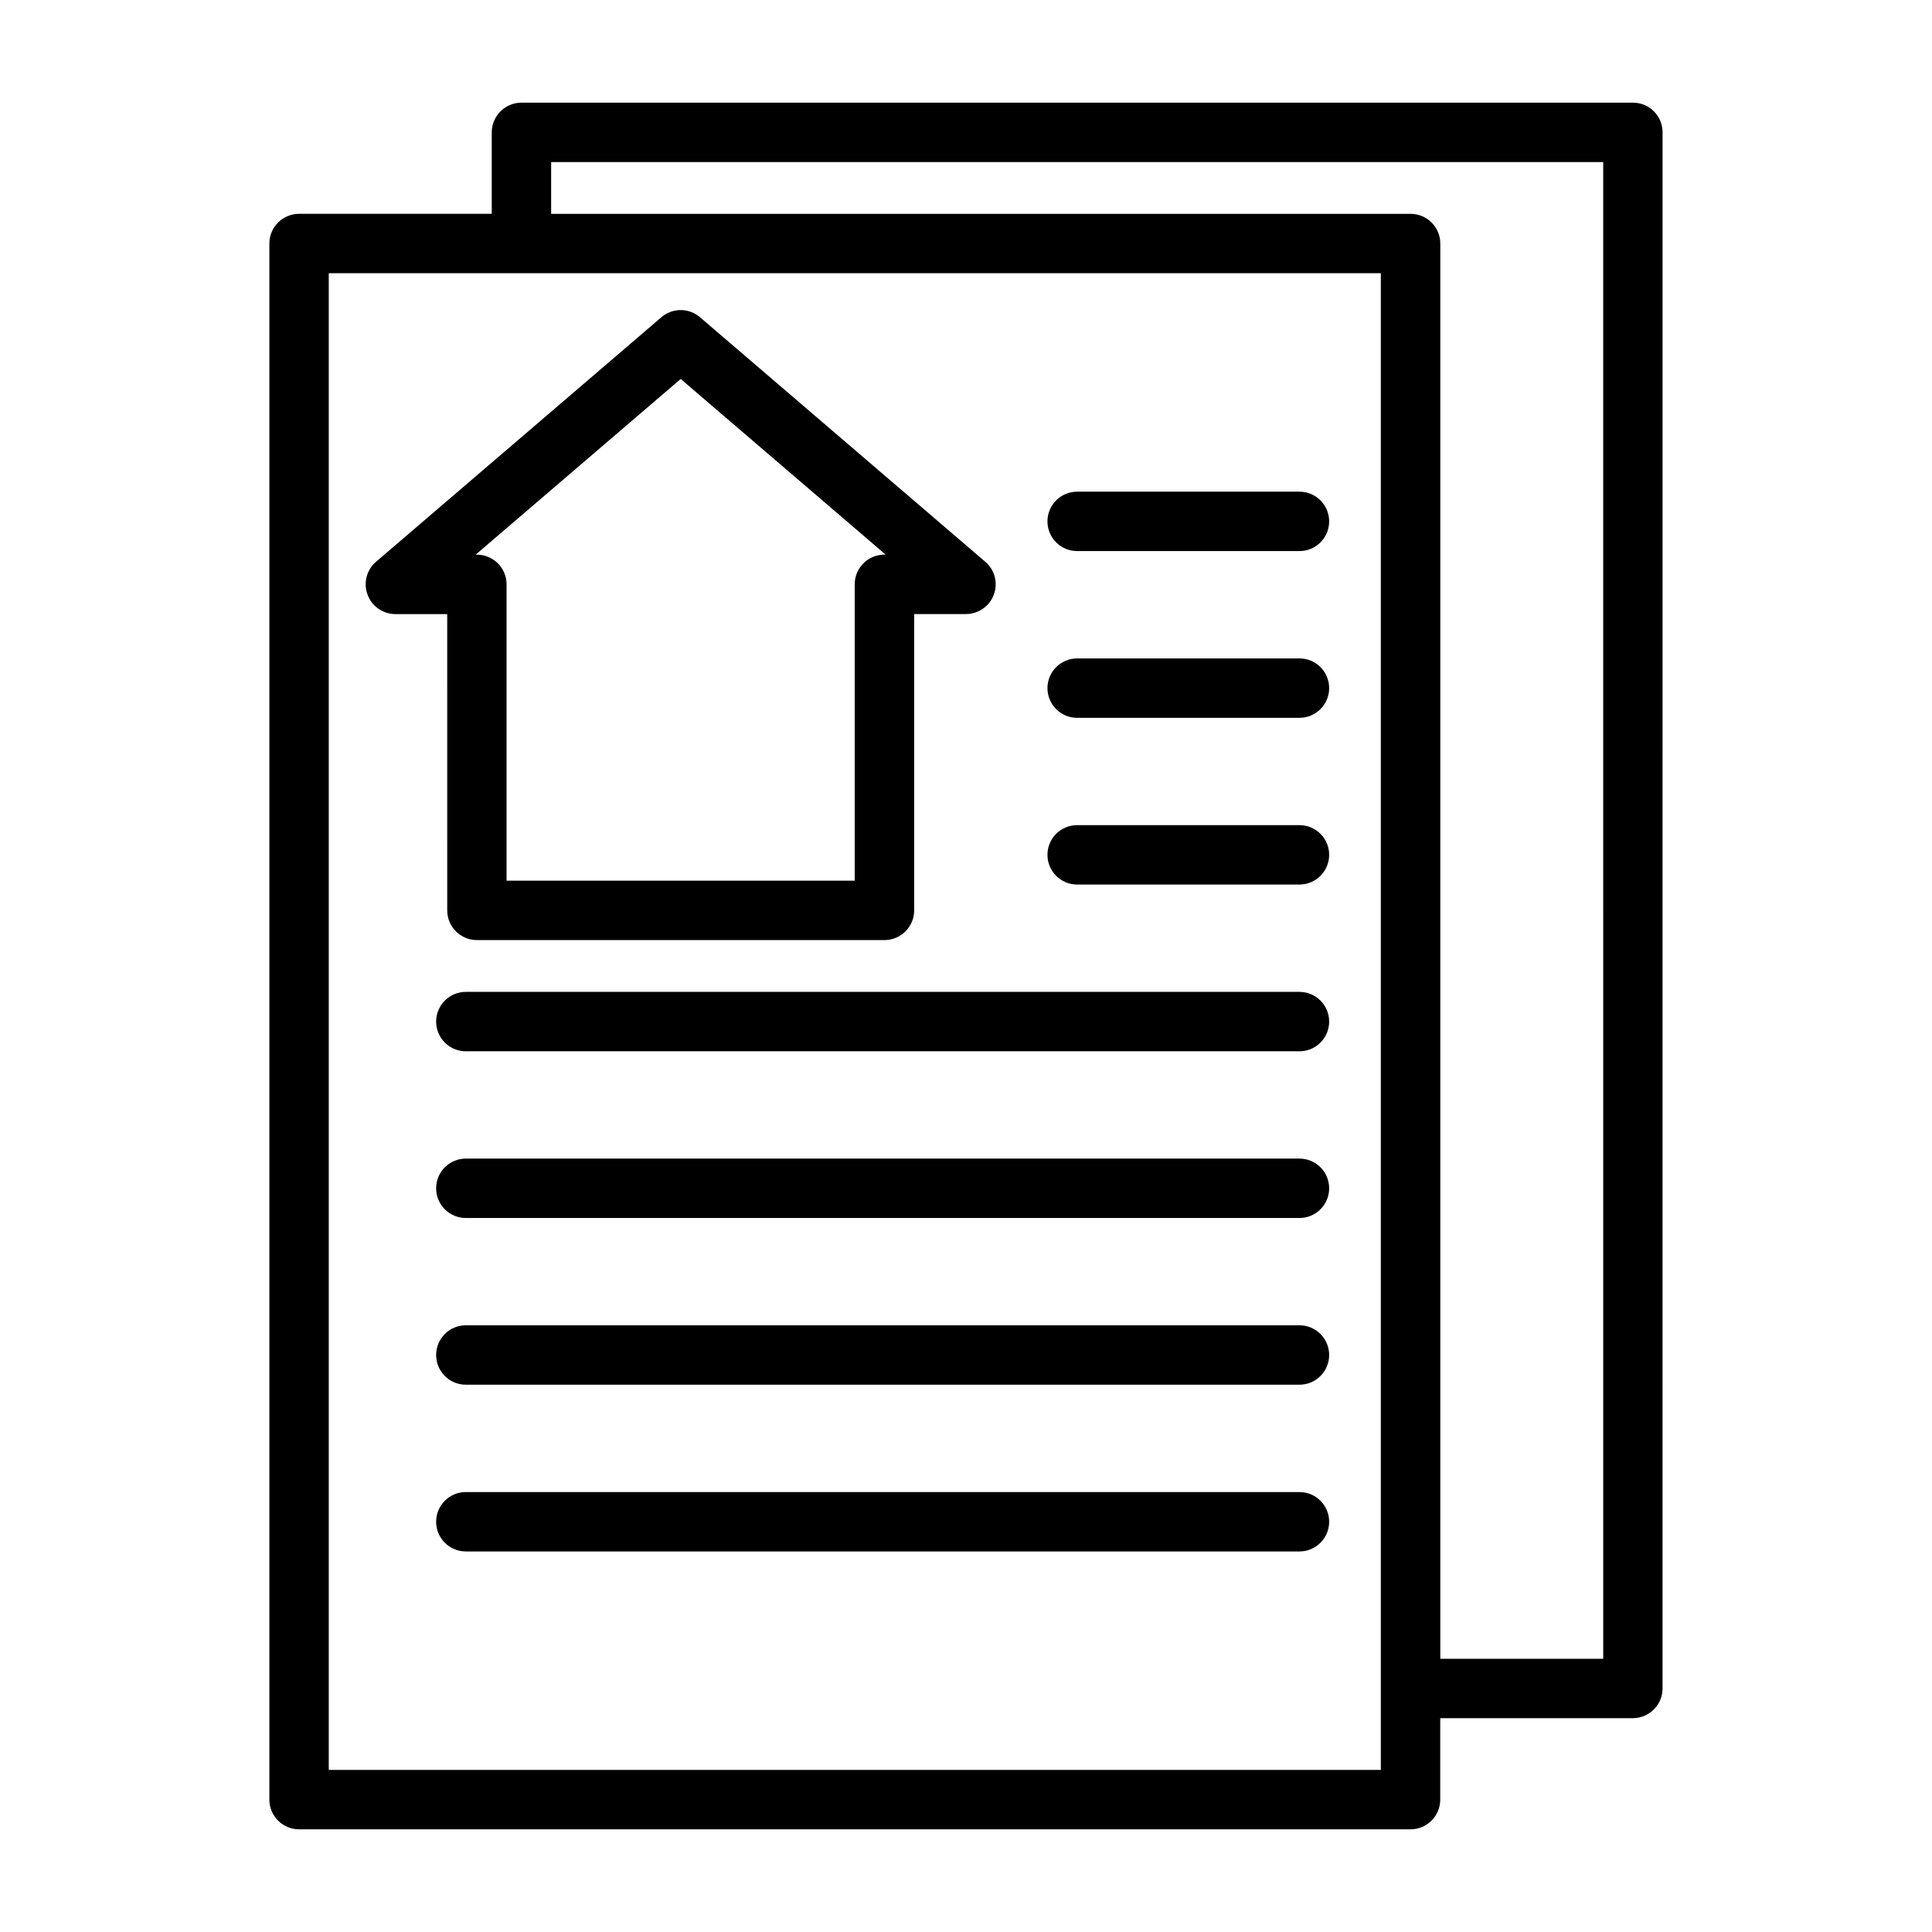
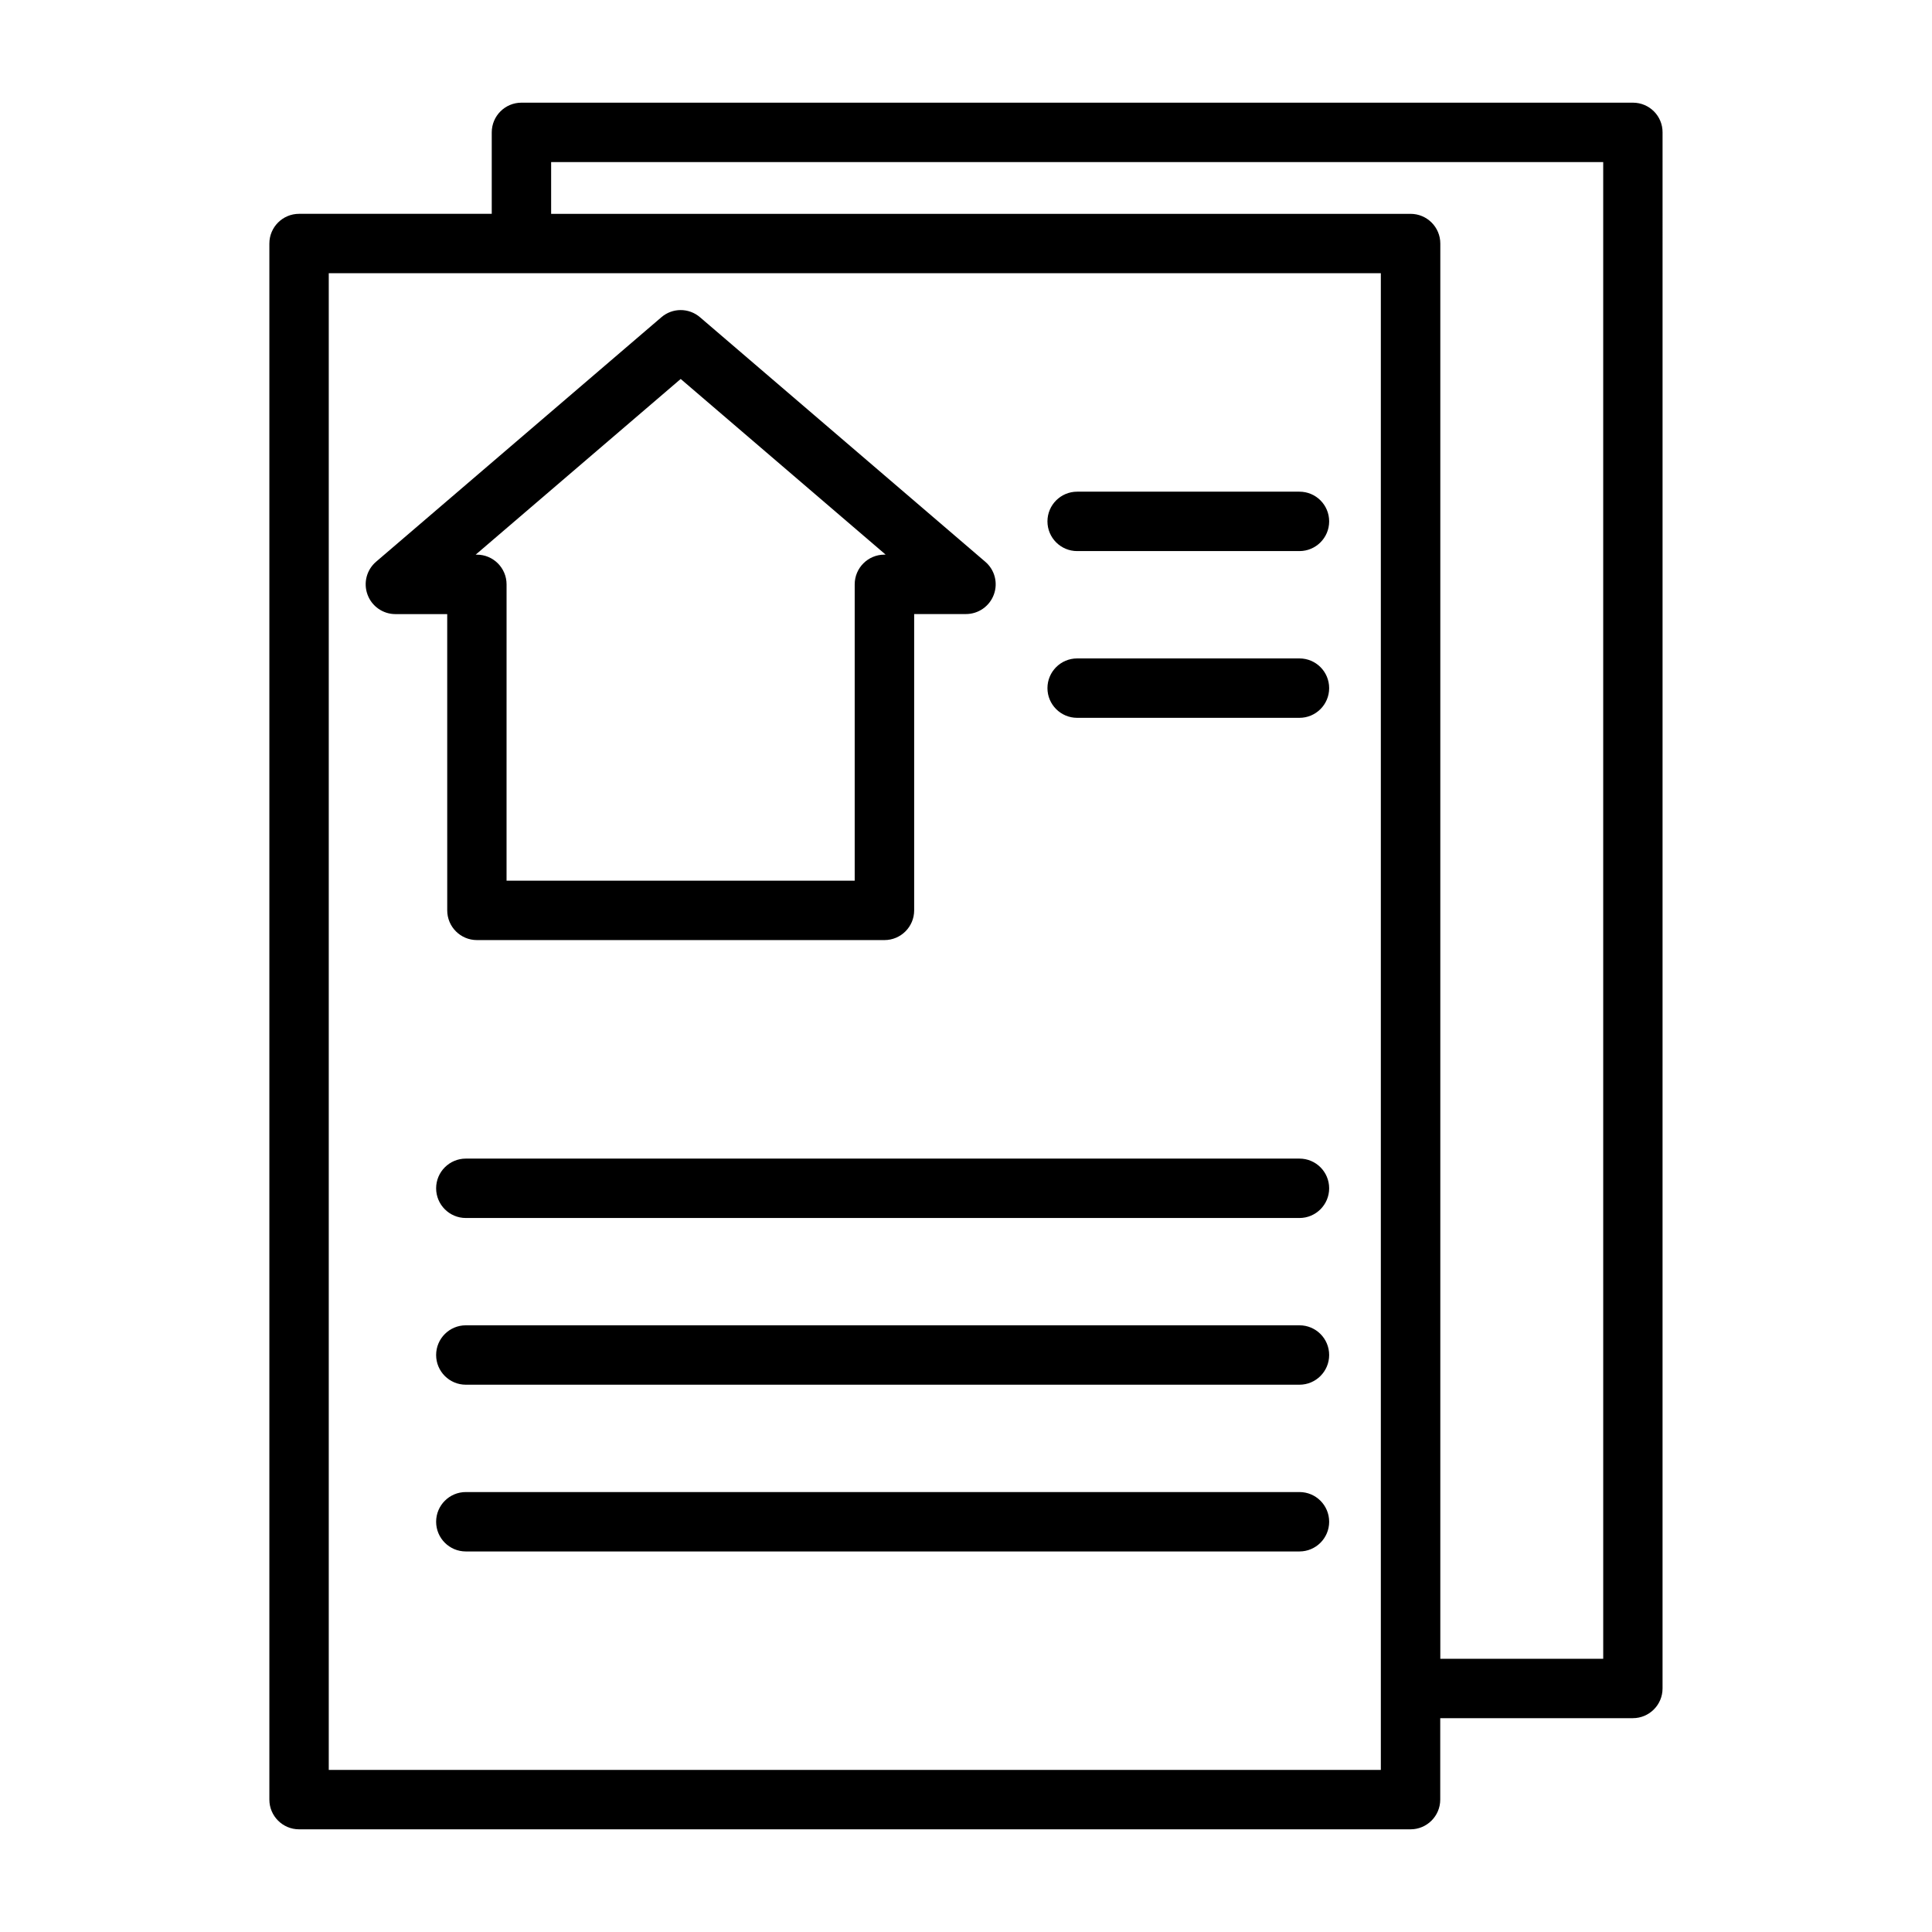
<svg xmlns="http://www.w3.org/2000/svg" fill="#000000" width="800px" height="800px" version="1.1" viewBox="144 144 512 512">
  <g>
    <path d="m262.52 385.26c0 4.344 3.527 7.871 7.871 7.871h108c4.344 0 7.871-3.527 7.871-7.871v-78.531h13.73c3.289 0 6.234-2.047 7.383-5.148 1.148-3.086 0.25-6.566-2.266-8.707l-75.602-64.801c-2.961-2.535-7.289-2.535-10.234 0l-75.621 64.801c-2.504 2.156-3.402 5.621-2.25 8.723 1.133 3.086 4.094 5.148 7.383 5.148h13.73zm61.871-140.83 54.316 46.555h-0.332c-4.344 0-7.871 3.527-7.871 7.871v78.531h-92.262l0.004-78.527c0-4.344-3.527-7.871-7.871-7.871h-0.316z" />
    <path d="m488.37 274.3h-58.914c-4.344 0-7.871 3.527-7.871 7.871s3.527 7.871 7.871 7.871h58.914c4.344 0 7.871-3.527 7.871-7.871s-3.512-7.871-7.871-7.871z" />
    <path d="m488.37 318.49h-58.914c-4.344 0-7.871 3.527-7.871 7.871s3.527 7.871 7.871 7.871h58.914c4.344 0 7.871-3.527 7.871-7.871s-3.512-7.871-7.871-7.871z" />
-     <path d="m488.37 362.67h-58.914c-4.344 0-7.871 3.527-7.871 7.871s3.527 7.871 7.871 7.871h58.914c4.344 0 7.871-3.527 7.871-7.871s-3.512-7.871-7.871-7.871z" />
-     <path d="m488.37 406.86h-220.92c-4.344 0-7.871 3.527-7.871 7.871s3.527 7.871 7.871 7.871h220.92c4.344 0 7.871-3.527 7.871-7.871s-3.512-7.871-7.871-7.871z" />
    <path d="m488.37 451.04h-220.92c-4.344 0-7.871 3.527-7.871 7.871s3.527 7.871 7.871 7.871h220.92c4.344 0 7.871-3.527 7.871-7.871s-3.512-7.871-7.871-7.871z" />
    <path d="m488.37 495.22h-220.92c-4.344 0-7.871 3.527-7.871 7.871s3.527 7.871 7.871 7.871h220.92c4.344 0 7.871-3.527 7.871-7.871s-3.512-7.871-7.871-7.871z" />
    <path d="m488.37 539.41h-220.92c-4.344 0-7.871 3.527-7.871 7.871s3.527 7.871 7.871 7.871h220.92c4.344 0 7.871-3.527 7.871-7.871s-3.512-7.871-7.871-7.871z" />
    <path d="m576.74 171.21h-294.55c-4.344 0-7.871 3.527-7.871 7.871v21.586h-51.062c-4.344 0-7.871 3.527-7.871 7.871v412.38c0 4.344 3.527 7.871 7.871 7.871h294.55c4.344 0 7.871-3.527 7.871-7.871v-21.586h51.043c4.344 0 7.871-3.527 7.871-7.871l0.004-412.38c0.016-4.359-3.512-7.871-7.856-7.871zm-66.805 441.84h-278.81v-396.64h278.81v375.05zm58.934-29.457h-43.172v-375.05c0-4.344-3.527-7.871-7.871-7.871h-227.77v-13.715h278.81z" />
  </g>
</svg>